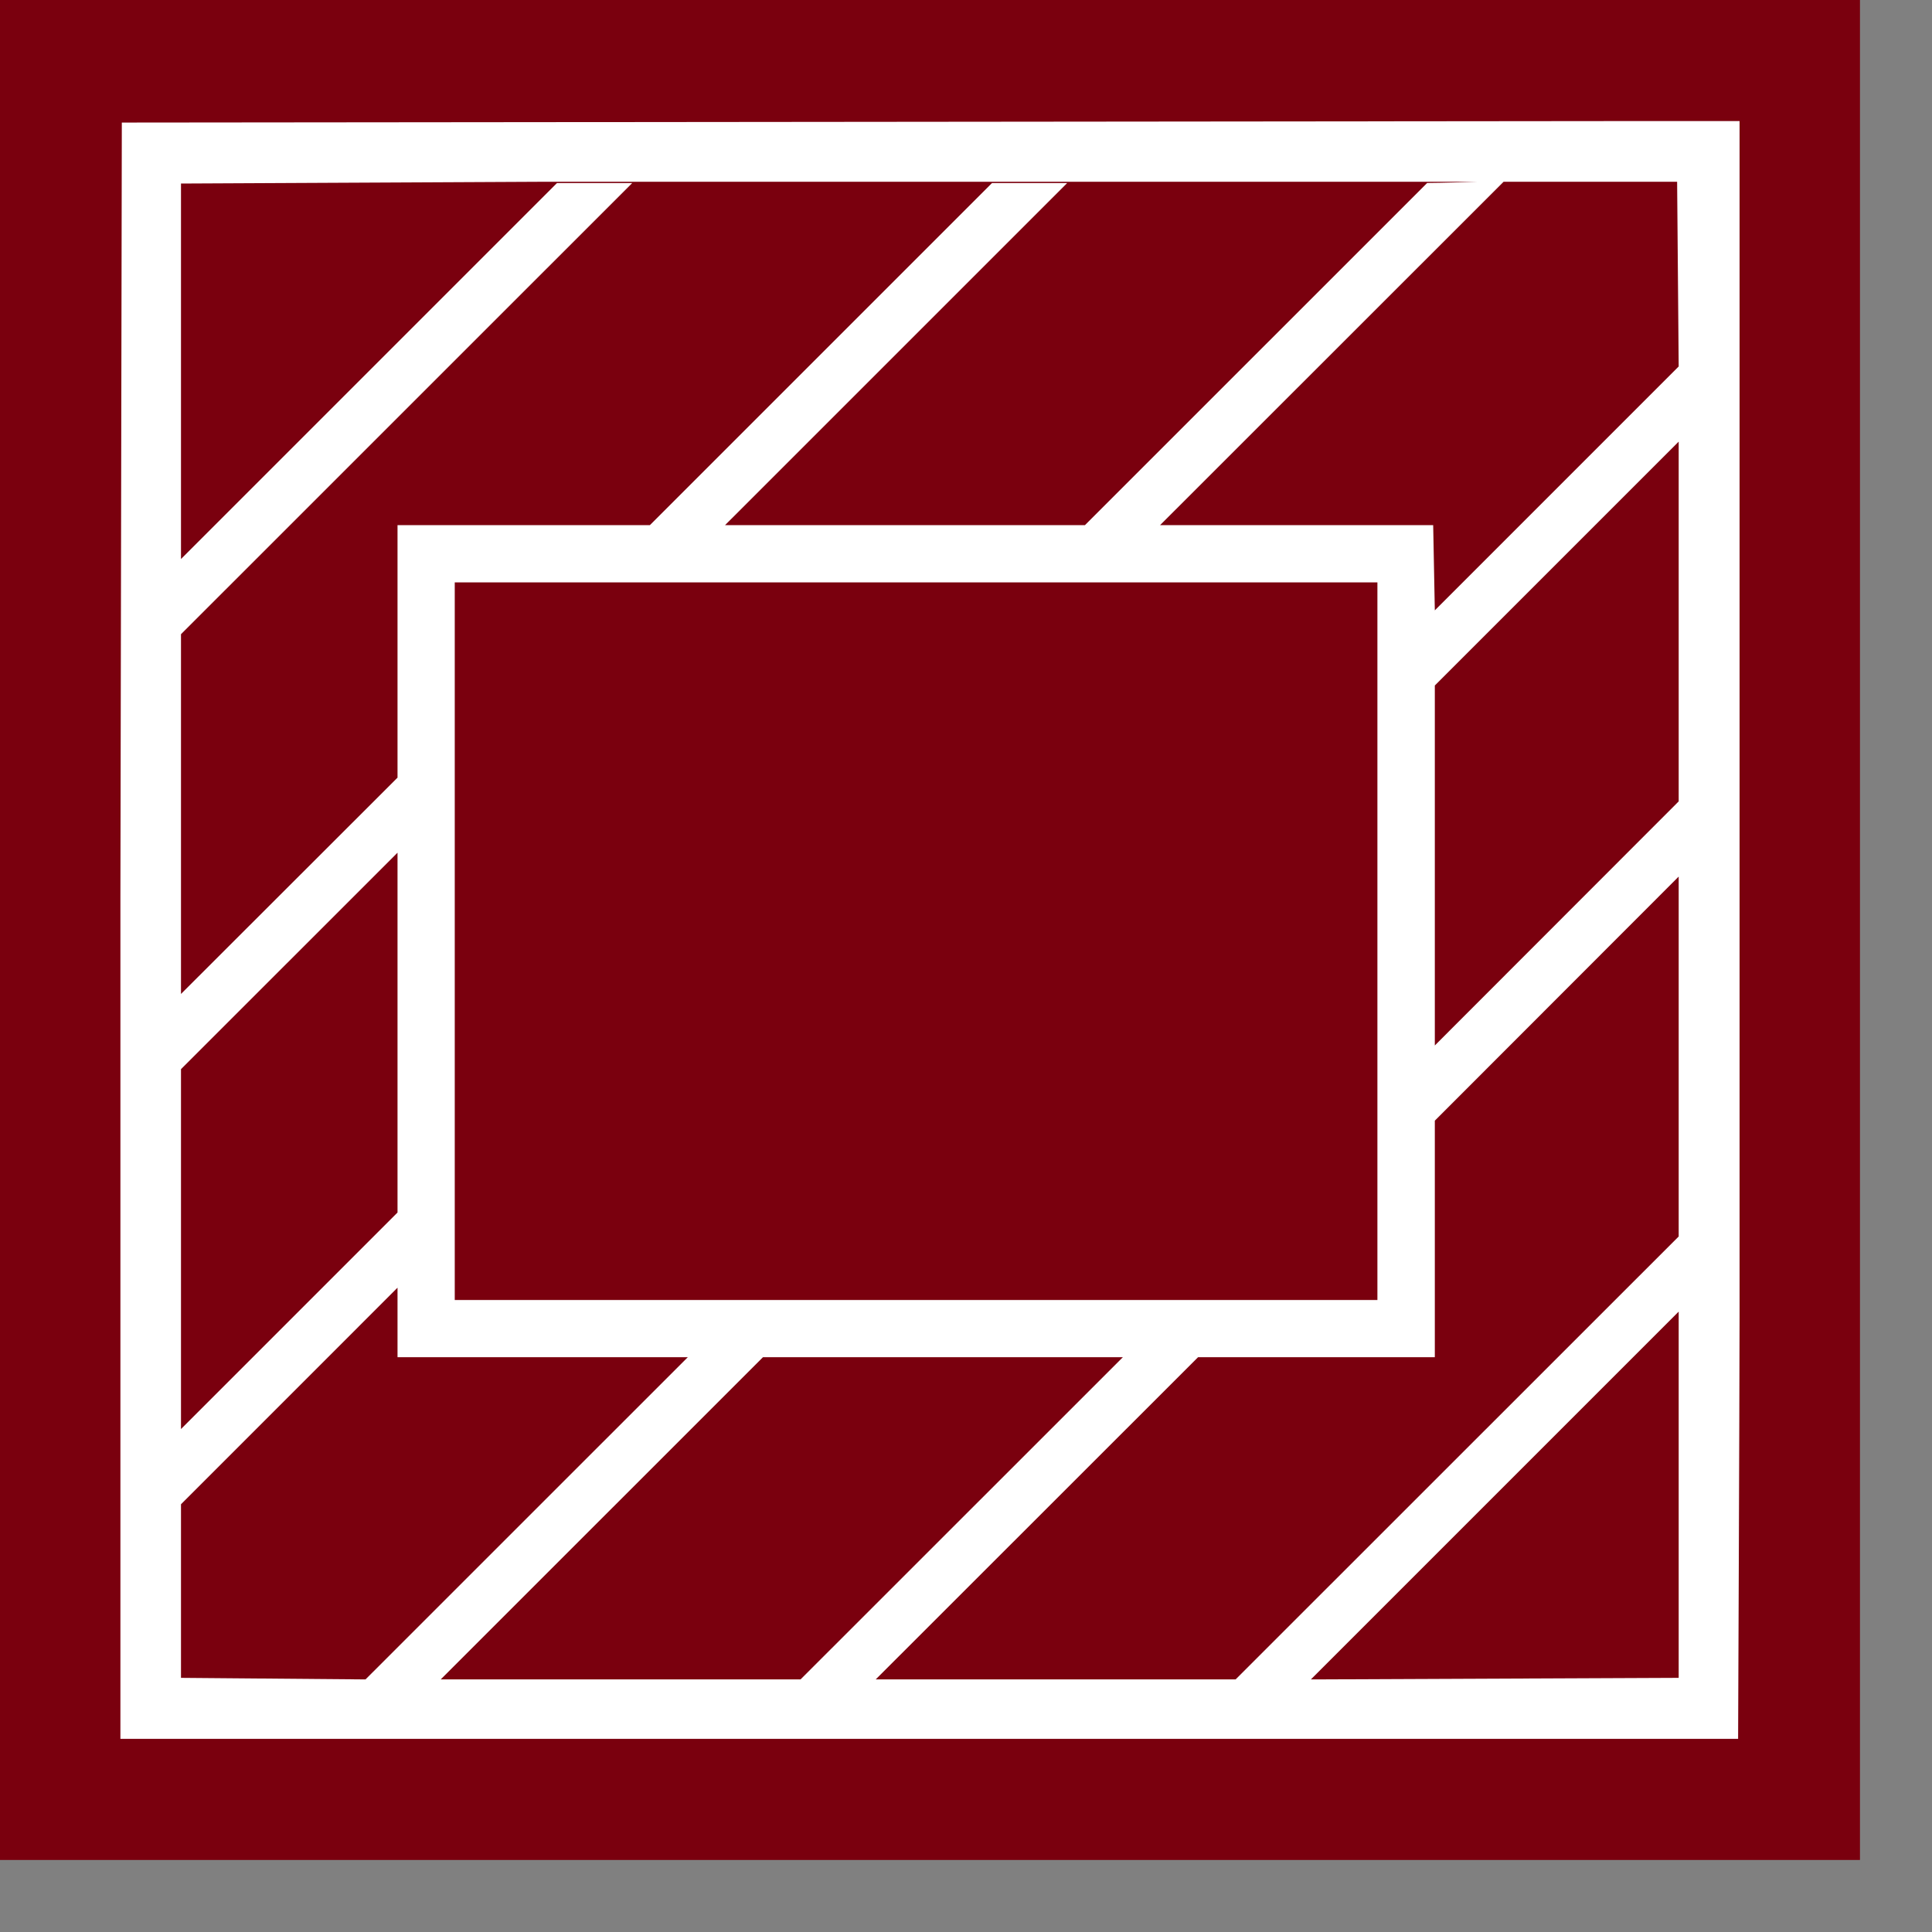
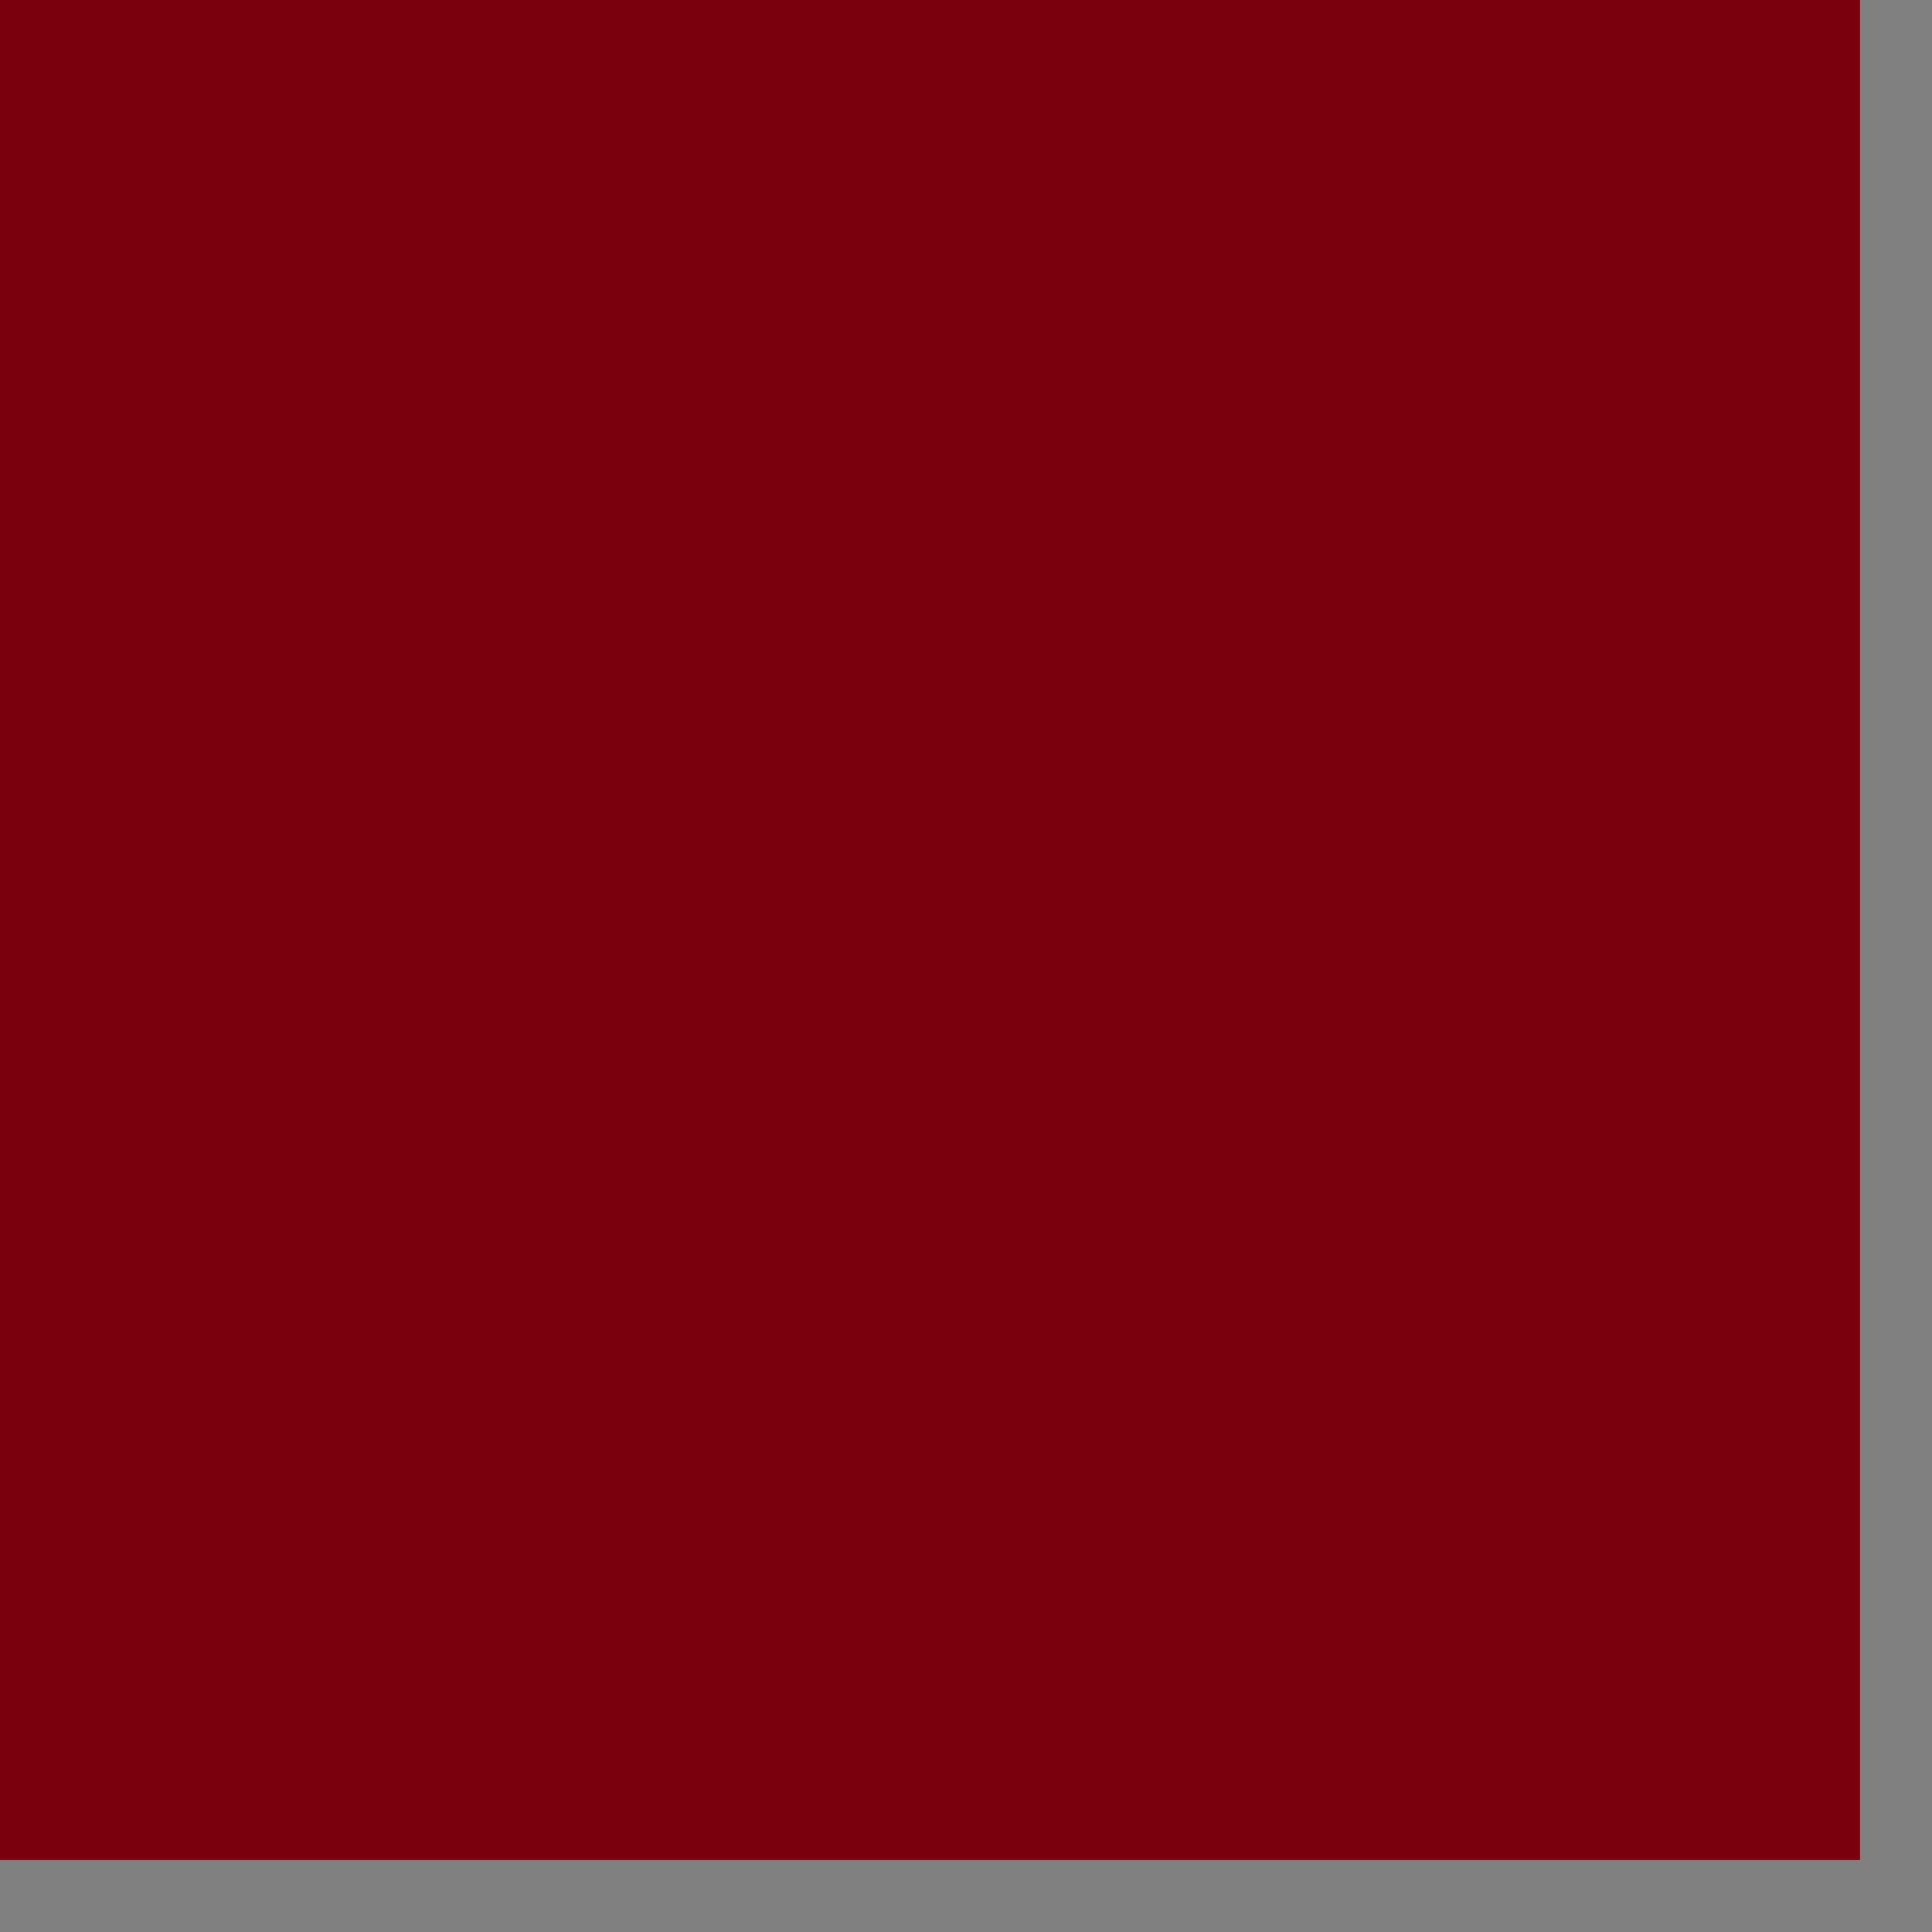
<svg xmlns="http://www.w3.org/2000/svg" width="53" height="53" viewBox="0 0 53 53" fill="none">
  <rect x="0" y="0" width="53" height="53" fill="#808080" stroke="none" />
  <g id="3">
    <path id="Fill 1" fill-rule="evenodd" clip-rule="evenodd" d="M0 51.024H51.024V0H0V51.024Z" fill="#7A000E" />
-     <path id="Fill 2" fill-rule="evenodd" clip-rule="evenodd" d="M36.082 46.071H35.961L46.051 35.981V36.103C46.049 38.855 46.051 46.028 46.051 46.028L36.082 46.071ZM14.938 4.986H40.54C40.082 5 39.636 5.015 39.151 5.019L29.763 14.406H19.89L29.276 5.021H27.214L17.828 14.406H10.905V21.333L4.965 27.267V17.398L17.344 5.021H15.28L4.965 15.336V5.035L14.938 4.986ZM20.931 37.231H30.804L21.961 46.071H12.09L20.931 37.231ZM10.905 33.263L4.965 39.203V29.33L10.905 23.392V33.263ZM12.475 21.818V15.976H37.786V18.318V20.381V30.248V32.31V35.663H34.437H32.374H22.501H20.439H12.475V21.818ZM4.965 44.031V41.266L10.905 35.325V37.231H18.869L10.027 46.071L4.965 46.028V44.031ZM46.051 33.92L33.896 46.071H24.023L32.867 37.231H39.361V30.743L46.051 24.047V33.92ZM46.051 21.984L39.361 28.68V18.805L46.051 12.115V21.984ZM44.011 4.986C44.343 4.986 46.008 4.986 46.008 4.986L46.051 10.053L39.361 16.744L39.316 14.406H31.824L41.248 4.986H44.011ZM44.011 3.322L3.342 3.362L3.303 24.661V47.701H47.681C47.681 47.701 47.719 38.62 47.721 36.103V3.322H44.011Z" fill="white" />
  </g>
</svg>